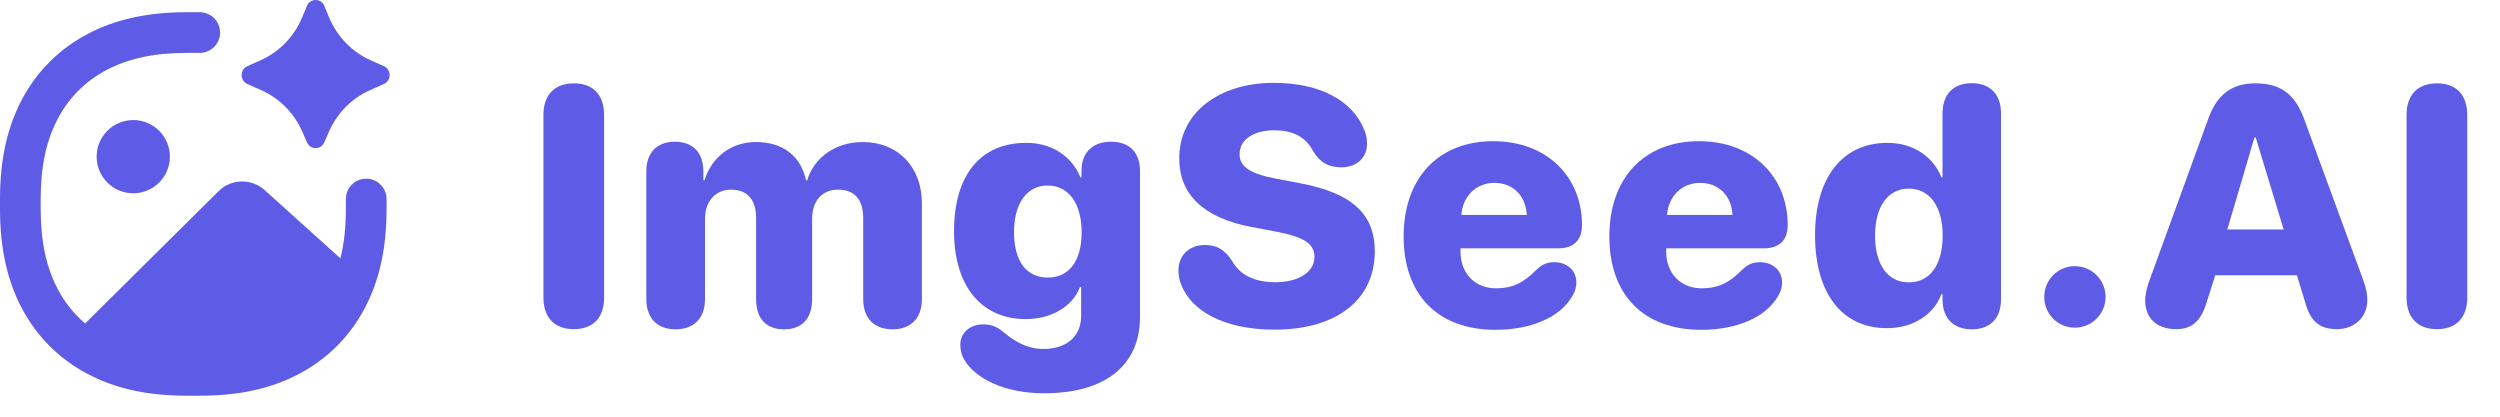
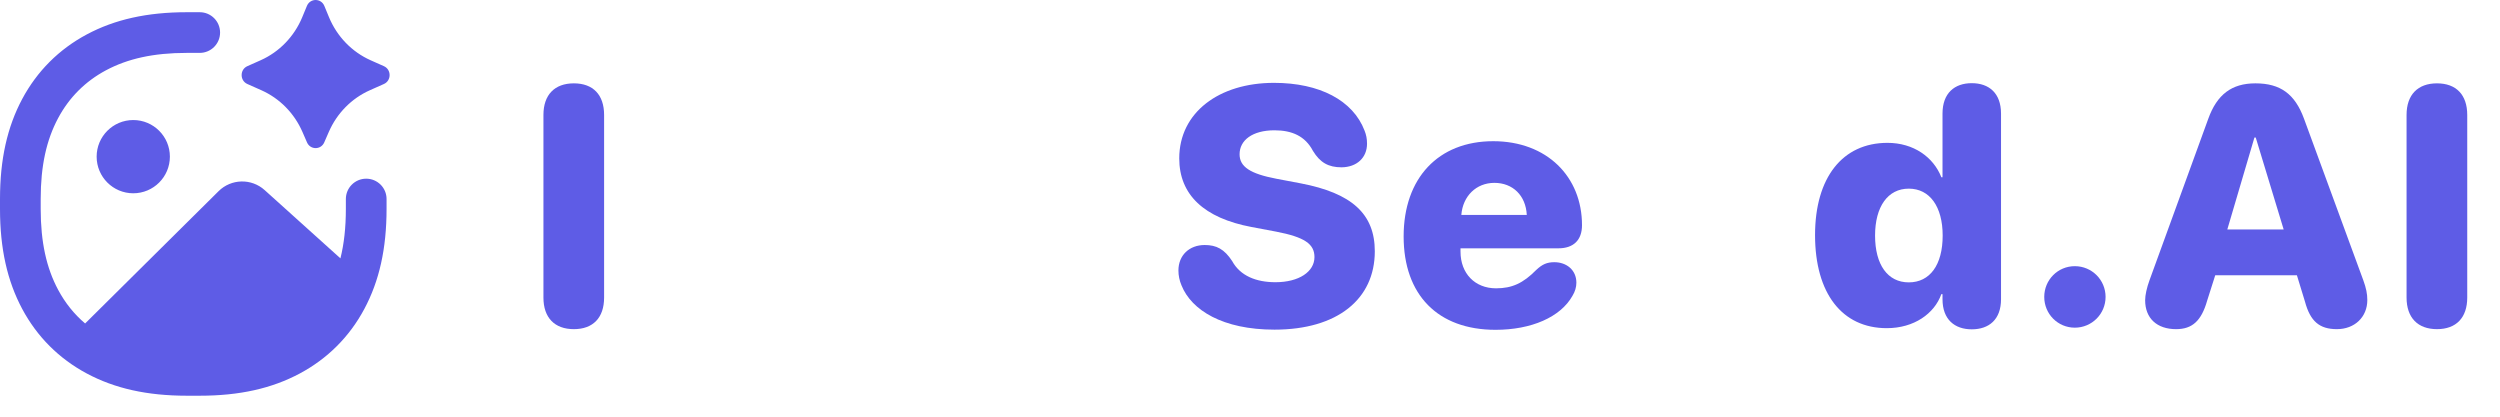
<svg xmlns="http://www.w3.org/2000/svg" width="192px" height="32px" viewBox="0 0 192 32" version="1.1">
  <title>icon&amp;name</title>
  <g id="icon&amp;name" stroke="none" stroke-width="1" fill="none" fill-rule="evenodd">
    <g id="img/app-icon" transform="translate(41.736, 6.363)" fill="#5E5CE6" fill-rule="nonzero">
      <g id="ImgSeed.AI">
        <path d="M2.336,18.916 C3.809,18.916 4.659,18.04 4.659,16.491 L4.659,2.463 C4.659,0.914 3.809,0.038 2.336,0.038 C0.863,0.038 0,0.914 0,2.463 L0,16.491 C0,18.04 0.863,18.916 2.336,18.916 Z" id="Path" />
-         <path d="M10.149,18.929 C11.469,18.929 12.409,18.167 12.409,16.593 L12.409,10.461 C12.409,9.103 13.196,8.201 14.415,8.201 C15.646,8.201 16.332,8.963 16.332,10.347 L16.332,16.593 C16.332,18.167 17.157,18.929 18.477,18.929 C19.798,18.929 20.635,18.167 20.635,16.593 L20.635,10.436 C20.635,9.077 21.397,8.201 22.616,8.201 C23.885,8.201 24.558,8.95 24.558,10.397 L24.558,16.593 C24.558,18.167 25.485,18.929 26.805,18.929 C28.126,18.929 29.065,18.167 29.065,16.593 L29.065,9.255 C29.065,6.449 27.224,4.545 24.52,4.545 C22.464,4.545 20.788,5.713 20.255,7.49 L20.166,7.49 C19.772,5.611 18.376,4.545 16.319,4.545 C14.427,4.545 12.917,5.7 12.371,7.478 L12.282,7.478 L12.282,6.805 C12.282,5.256 11.381,4.52 10.098,4.52 C8.803,4.52 7.902,5.269 7.902,6.805 L7.902,16.593 C7.902,18.167 8.829,18.929 10.149,18.929 Z" id="Path" />
-         <path d="M38.427,23.842 C43.15,23.842 45.816,21.709 45.816,17.964 L45.816,6.779 C45.816,5.23 44.889,4.52 43.594,4.52 C42.299,4.52 41.322,5.23 41.322,6.779 L41.322,7.249 L41.233,7.249 C40.611,5.7 39.1,4.608 37.094,4.608 C33.565,4.608 31.534,7.071 31.534,11.4 C31.534,15.59 33.628,18.142 37.031,18.142 C39.062,18.142 40.662,17.139 41.207,15.679 L41.296,15.679 L41.296,17.888 C41.296,19.449 40.217,20.439 38.364,20.439 C37.183,20.427 36.218,19.894 35.266,19.094 C34.822,18.713 34.339,18.548 33.793,18.548 C32.702,18.548 32.016,19.233 32.016,20.122 C32.016,20.49 32.092,20.871 32.308,21.252 C33.159,22.687 35.342,23.829 38.427,23.842 Z M38.732,14.955 C37.107,14.955 36.142,13.711 36.142,11.477 C36.142,9.255 37.12,7.884 38.732,7.884 C40.331,7.884 41.334,9.268 41.334,11.477 C41.334,13.711 40.344,14.955 38.732,14.955 Z" id="Shape" />
        <path d="M56.143,18.954 C60.967,18.954 63.849,16.618 63.849,12.937 C63.849,10.055 62.071,8.468 58.161,7.719 L56.282,7.363 C54.289,6.982 53.464,6.449 53.464,5.484 C53.464,4.405 54.454,3.644 56.143,3.644 C57.488,3.644 58.504,4.088 59.101,5.23 C59.647,6.119 60.281,6.487 61.297,6.487 C62.465,6.475 63.252,5.751 63.252,4.672 C63.252,4.291 63.189,3.986 63.062,3.669 C62.173,1.346 59.609,0 56.105,0 C51.89,0 48.83,2.272 48.83,5.802 C48.83,8.595 50.735,10.385 54.378,11.07 L56.27,11.426 C58.441,11.845 59.215,12.365 59.215,13.381 C59.215,14.498 58.034,15.311 56.219,15.311 C54.746,15.311 53.515,14.828 52.893,13.686 C52.296,12.771 51.687,12.454 50.785,12.454 C49.605,12.454 48.767,13.241 48.767,14.409 C48.767,14.79 48.843,15.184 49.008,15.564 C49.77,17.456 52.169,18.954 56.143,18.954 Z" id="Path" />
        <path d="M73.122,18.967 C75.877,18.967 78.111,17.989 79.025,16.364 C79.228,16.034 79.33,15.691 79.33,15.349 C79.33,14.358 78.556,13.774 77.641,13.774 C77.083,13.774 76.715,13.927 76.245,14.371 C75.242,15.387 74.391,15.78 73.16,15.78 C71.535,15.78 70.431,14.638 70.431,12.962 L70.431,12.708 L77.946,12.708 C79.114,12.708 79.762,12.073 79.762,10.931 C79.762,7.198 77.058,4.481 72.944,4.481 C68.729,4.481 66.063,7.312 66.063,11.794 C66.063,16.288 68.691,18.967 73.122,18.967 Z M70.494,10.144 C70.608,8.696 71.637,7.681 73.033,7.681 C74.442,7.681 75.445,8.646 75.521,10.144 L70.494,10.144 Z" id="Shape" />
-         <path d="M88.921,18.967 C91.675,18.967 93.91,17.989 94.824,16.364 C95.027,16.034 95.129,15.691 95.129,15.349 C95.129,14.358 94.354,13.774 93.44,13.774 C92.881,13.774 92.513,13.927 92.044,14.371 C91.041,15.387 90.19,15.78 88.959,15.78 C87.334,15.78 86.229,14.638 86.229,12.962 L86.229,12.708 L93.745,12.708 C94.913,12.708 95.56,12.073 95.56,10.931 C95.56,7.198 92.856,4.481 88.743,4.481 C84.528,4.481 81.862,7.312 81.862,11.794 C81.862,16.288 84.49,18.967 88.921,18.967 Z M86.293,10.144 C86.407,8.696 87.435,7.681 88.832,7.681 C90.241,7.681 91.244,8.646 91.32,10.144 L86.293,10.144 Z" id="Shape" />
        <path d="M103.17,18.84 C105.265,18.84 106.826,17.723 107.36,16.225 L107.449,16.225 L107.449,16.618 C107.449,18.18 108.388,18.929 109.696,18.929 C111.016,18.929 111.943,18.18 111.943,16.618 L111.943,2.361 C111.943,0.787 111.016,0.025 109.696,0.025 C108.375,0.025 107.449,0.787 107.449,2.361 L107.449,7.249 L107.36,7.249 C106.75,5.7 105.227,4.608 103.221,4.608 C99.768,4.608 97.66,7.274 97.66,11.692 C97.66,16.161 99.73,18.84 103.17,18.84 Z M104.859,15.323 C103.234,15.323 102.269,13.965 102.269,11.73 C102.269,9.509 103.246,8.125 104.859,8.125 C106.471,8.125 107.461,9.509 107.461,11.73 C107.461,13.978 106.484,15.323 104.859,15.323 Z" id="Shape" />
        <path d="M117.61,18.802 C118.918,18.802 119.972,17.748 119.972,16.44 C119.972,15.133 118.918,14.079 117.61,14.079 C116.303,14.079 115.262,15.133 115.262,16.44 C115.262,17.748 116.303,18.802 117.61,18.802 Z" id="Path" />
        <path d="M125.386,18.916 C126.63,18.916 127.328,18.281 127.772,16.732 L128.394,14.777 L134.666,14.777 L135.288,16.809 C135.694,18.307 136.392,18.916 137.738,18.916 C139.096,18.916 140.074,17.989 140.074,16.682 C140.074,16.199 139.985,15.768 139.769,15.171 L135.212,2.755 C134.513,0.851 133.396,0.038 131.479,0.038 C129.664,0.038 128.534,0.889 127.861,2.755 L123.342,15.171 C123.138,15.729 123.011,16.301 123.011,16.694 C123.011,18.078 123.913,18.916 125.386,18.916 Z M129.321,11.261 L131.403,4.202 L131.505,4.202 L133.65,11.261 L129.321,11.261 Z" id="Shape" />
        <path d="M145.424,18.916 C146.897,18.916 147.748,18.04 147.748,16.491 L147.748,2.463 C147.748,0.914 146.897,0.038 145.424,0.038 C143.952,0.038 143.088,0.914 143.088,2.463 L143.088,16.491 C143.088,18.04 143.952,18.916 145.424,18.916 Z" id="Path" />
      </g>
    </g>
    <path d="M15.34,0.938 C16.203,0.938 16.902,1.637 16.902,2.5 C16.902,3.363 16.203,4.062 15.34,4.062 L14.348,4.062 C11.788,4.062 9.808,4.506 8.135,5.401 C6.548,6.25 5.312,7.486 4.464,9.072 C3.569,10.746 3.125,12.726 3.125,15.285 L3.125,16.043 C3.125,18.602 3.569,20.582 4.464,22.256 C5.002,23.263 5.696,24.128 6.537,24.843 L16.785,14.684 C17.756,13.721 19.31,13.684 20.326,14.6 L26.145,19.842 C26.424,18.725 26.562,17.475 26.562,16.043 L26.562,15.285 C26.562,14.422 27.262,13.723 28.125,13.723 C28.988,13.723 29.688,14.422 29.688,15.285 L29.688,16.043 C29.688,19.092 29.131,21.577 27.979,23.73 C26.84,25.861 25.158,27.543 23.027,28.682 C20.874,29.834 18.389,30.391 15.34,30.391 L14.348,30.391 C11.298,30.391 8.814,29.834 6.661,28.682 C4.53,27.543 2.848,25.861 1.708,23.73 C0.557,21.577 0,19.092 0,16.043 L0,15.285 C0,12.236 0.557,9.751 1.708,7.598 C2.848,5.467 4.53,3.785 6.661,2.646 C8.814,1.494 11.298,0.938 14.348,0.938 L15.34,0.938 Z M10.234,9.219 C11.788,9.219 13.047,10.478 13.047,12.031 C13.047,13.585 11.788,14.844 10.234,14.844 C8.681,14.844 7.422,13.585 7.422,12.031 C7.422,10.478 8.681,9.219 10.234,9.219 Z M23.571,0.454 C23.822,-0.151 24.658,-0.151 24.909,0.454 L25.268,1.323 C25.882,2.805 27.026,3.988 28.466,4.629 L29.484,5.082 C30.068,5.342 30.068,6.191 29.484,6.451 L28.405,6.931 C27.002,7.555 25.878,8.697 25.253,10.13 L24.903,10.934 C24.647,11.522 23.833,11.522 23.577,10.934 L23.227,10.13 C22.602,8.697 21.478,7.555 20.075,6.931 L18.996,6.451 C18.412,6.191 18.412,5.342 18.996,5.082 L20.014,4.629 C21.454,3.988 22.598,2.805 23.212,1.323 Z" id="Combined-Shape" fill="#5E5CE6" fill-rule="nonzero" />
  </g>
</svg>